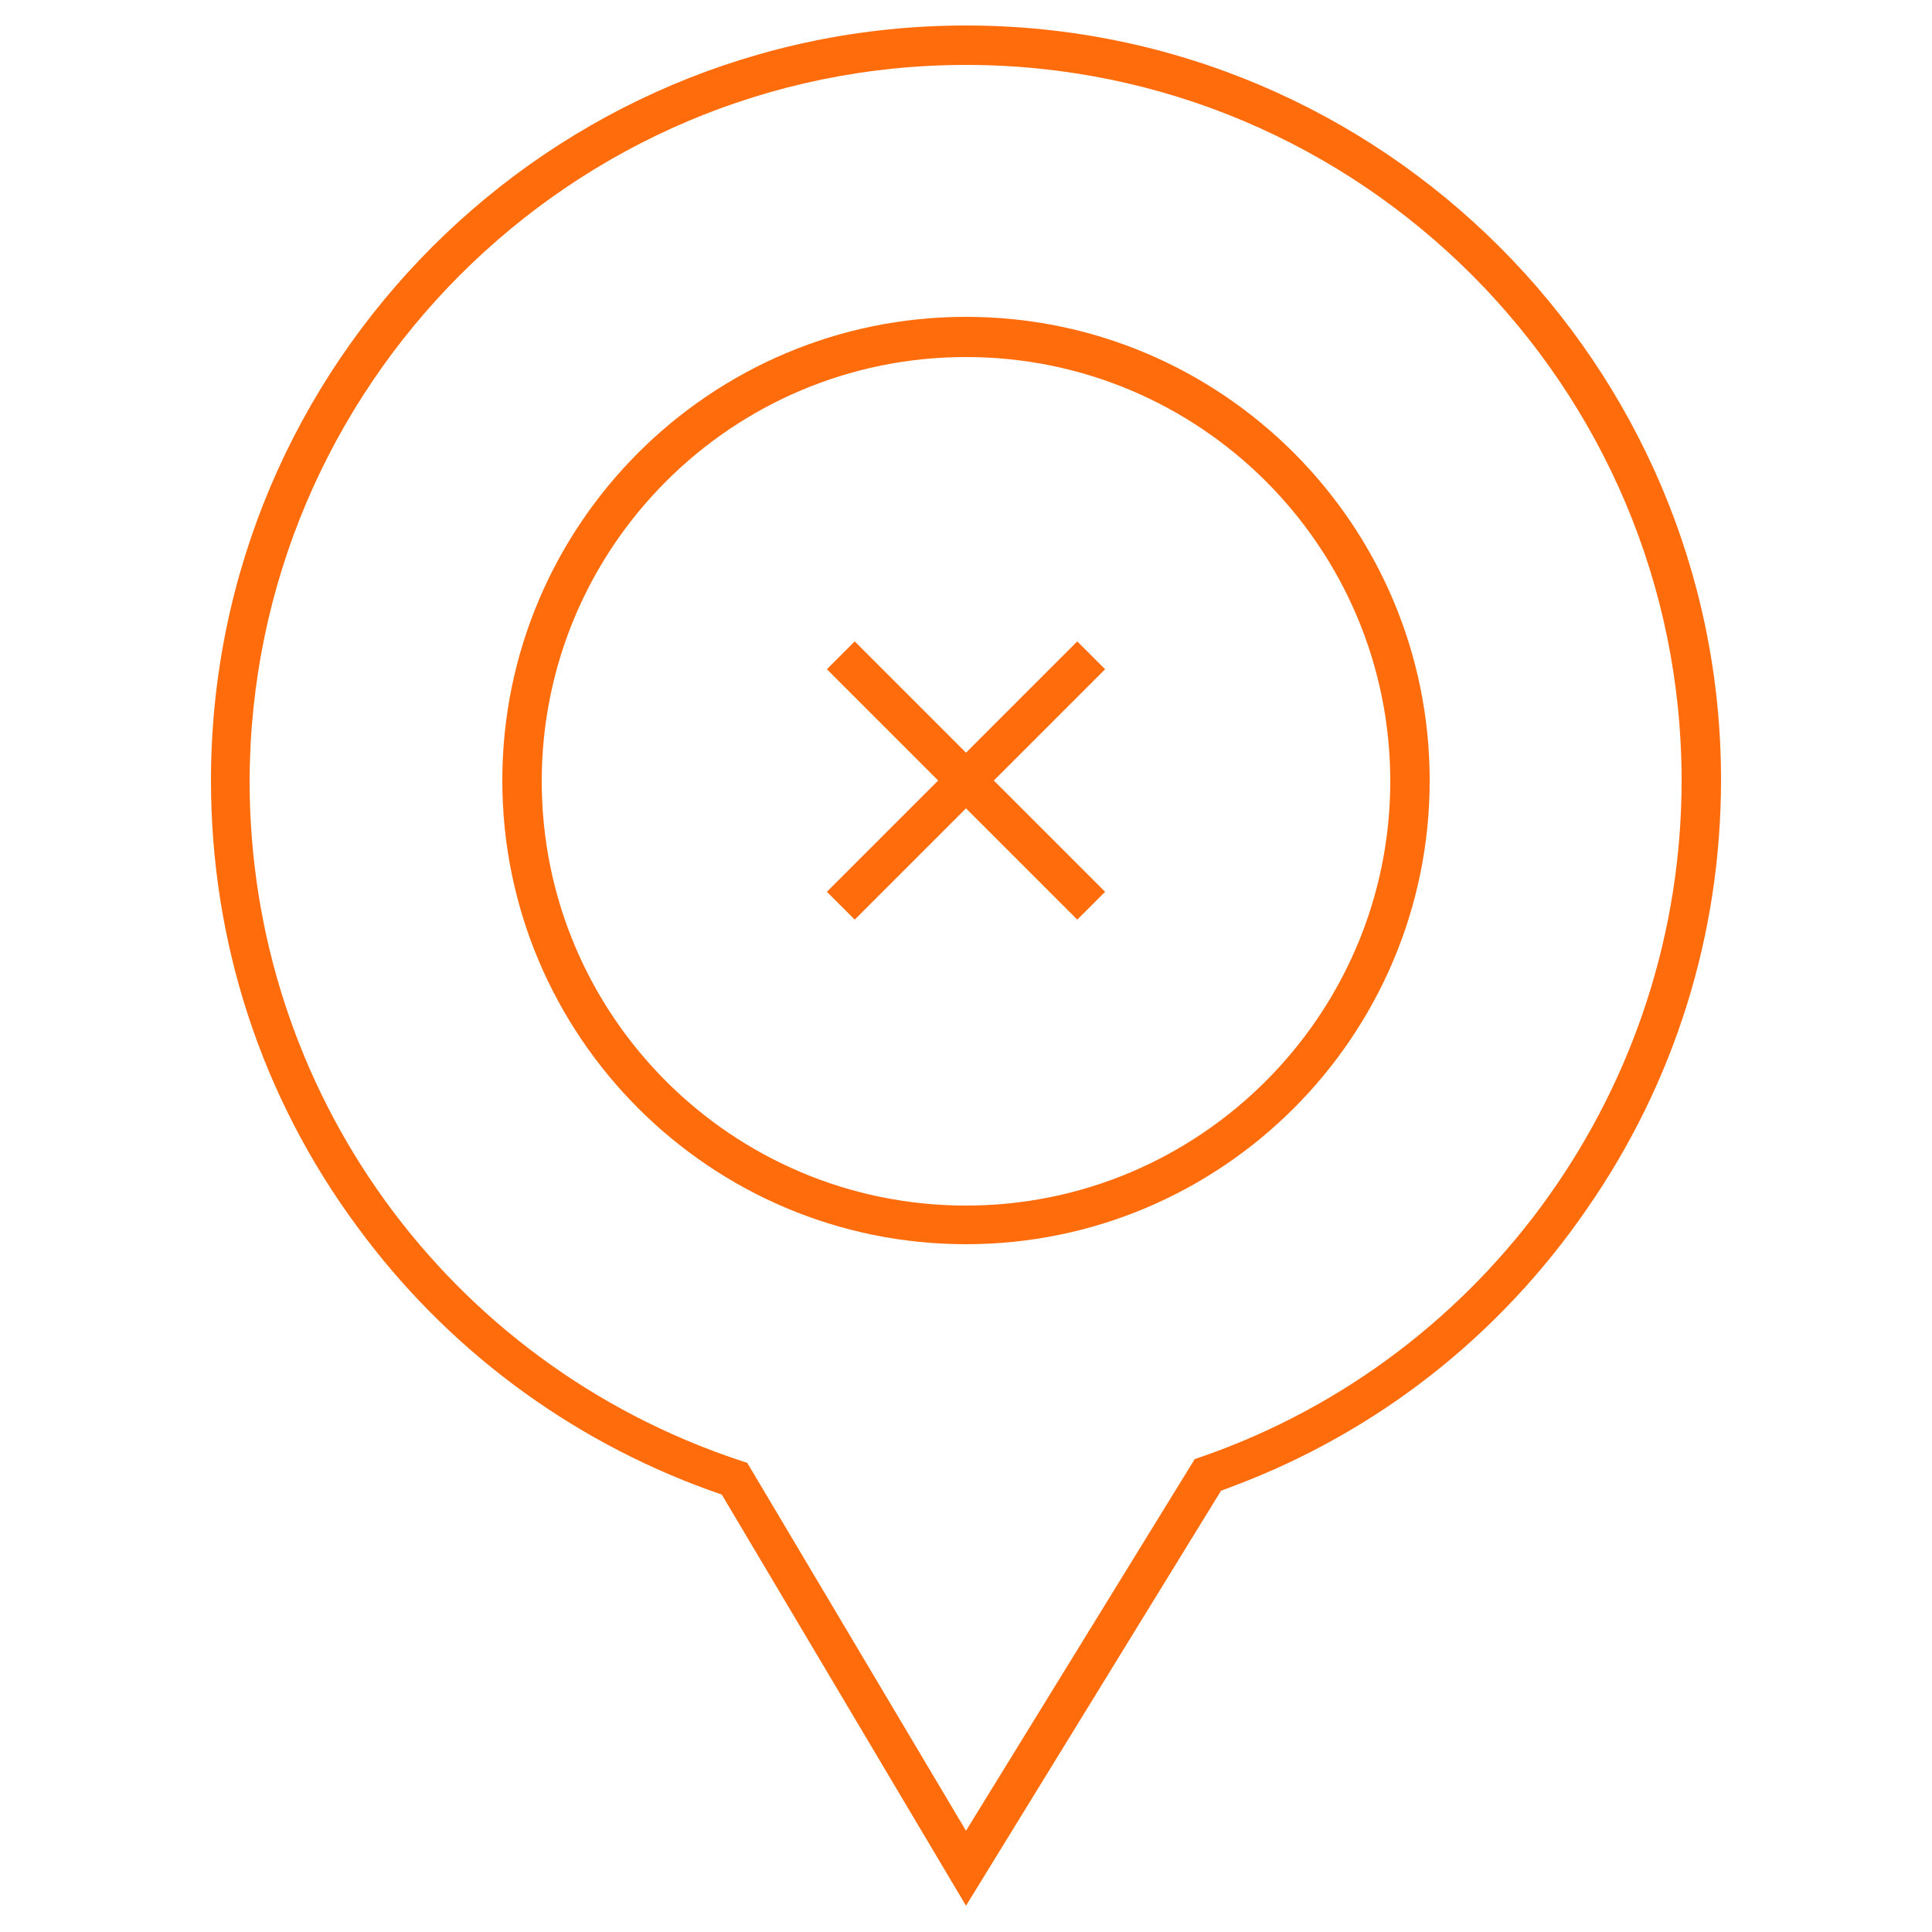
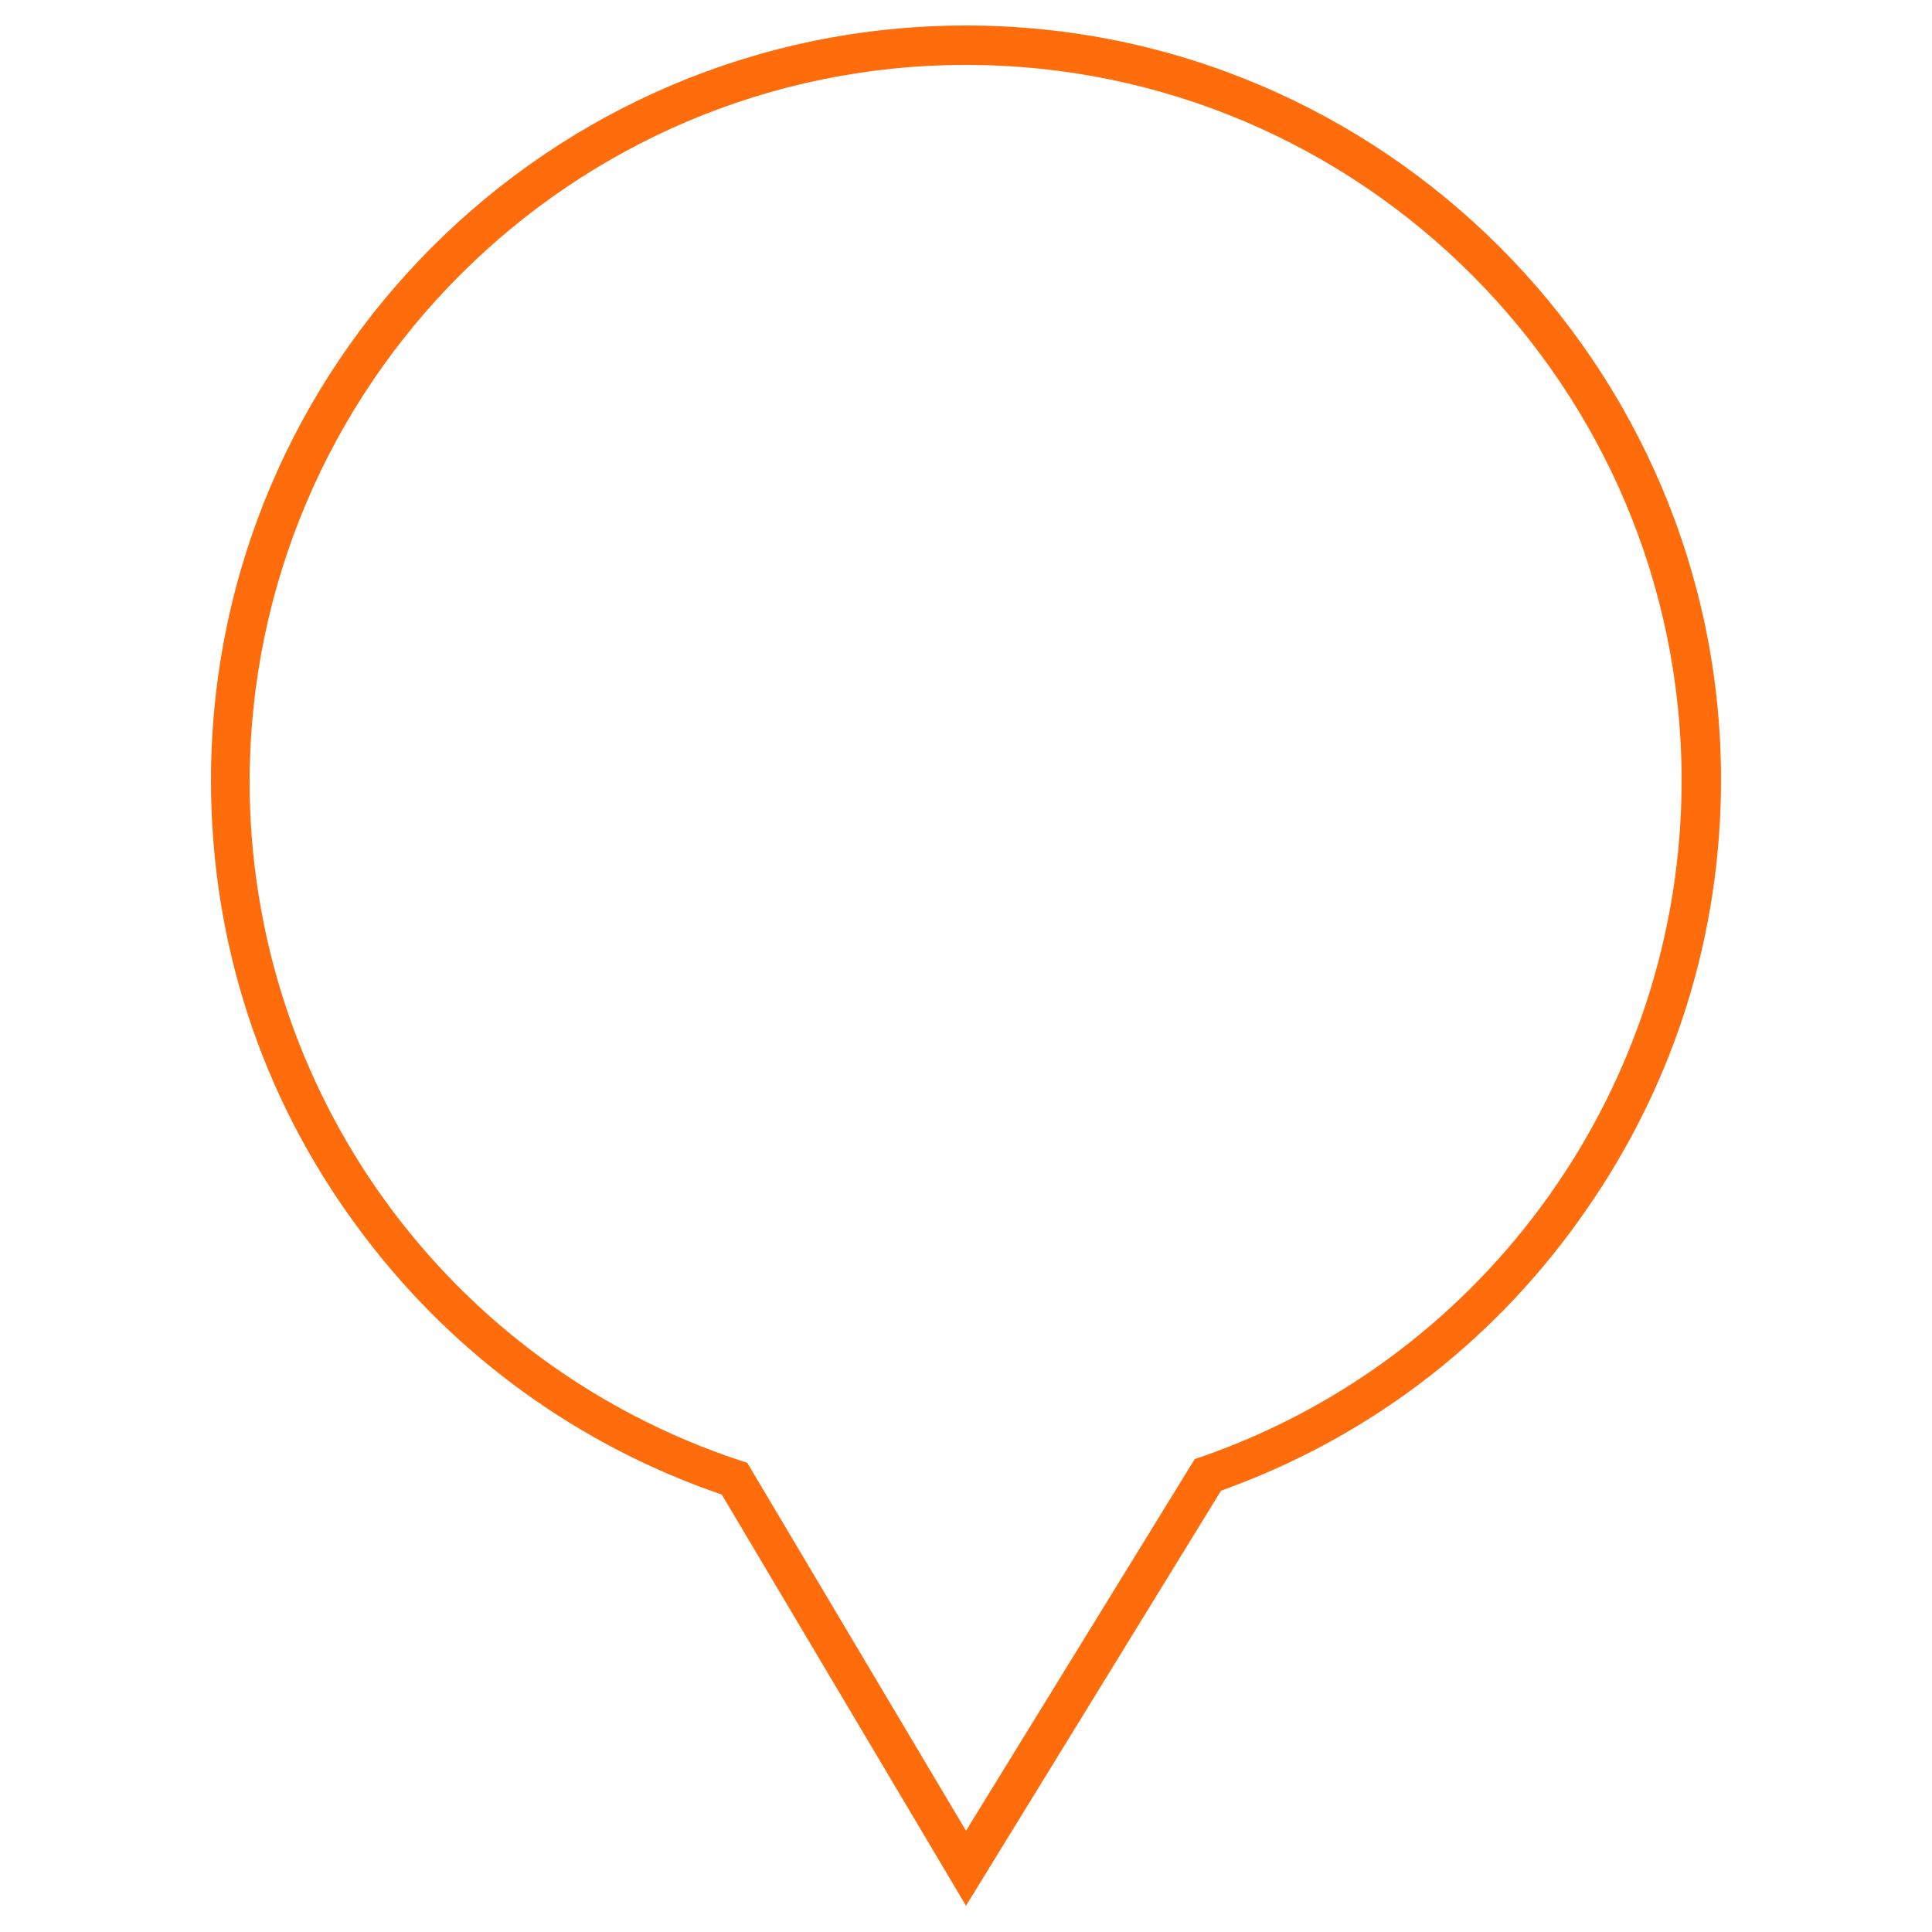
<svg xmlns="http://www.w3.org/2000/svg" id="Capa_1" x="0px" y="0px" viewBox="0 0 250 250" style="enable-background:new 0 0 250 250;" xml:space="preserve">
  <style type="text/css">
	.st0{fill:#FF6C0C;}
</style>
  <g>
-     <path class="st0" d="M125,41c-33.1,0-60,26.9-60,60c0,33.1,26.9,60,60,60s60-26.9,60-60C185,67.9,158.1,41,125,41z M125,156   c-30.3,0-54.9-24.6-54.9-54.9c0-30.3,24.6-54.9,54.9-54.9s54.9,24.6,54.9,54.9C179.9,131.3,155.3,156,125,156z" />
    <path class="st0" d="M125,3.3c-53.9,0-97.7,43.8-97.7,97.7c0,20.9,6.5,40.9,18.9,57.7c11.5,15.7,27.3,27.5,45.5,34.1l1.7,0.6   l31.6,53.2l33-53.7l1.6-0.6c18.6-7,34.4-19.4,45.7-35.8c11.4-16.4,17.4-35.6,17.4-55.6C222.7,47.2,178.9,3.3,125,3.3z M155.5,188.5   L155.5,188.5l-0.9,0.3L125,236.9l-28.3-47.6l-0.9-0.3c-38-12.6-63.5-47.9-63.5-87.9C32.4,50,73.9,8.4,125,8.4S217.6,50,217.6,101   C217.6,140.4,192.6,175.6,155.5,188.5z" />
-     <polygon class="st0" points="143,86.6 139.4,83 125,97.4 110.6,83 107,86.6 121.4,101 107,115.4 110.6,119 125,104.6 139.4,119    143,115.4 128.6,101  " />
  </g>
</svg>